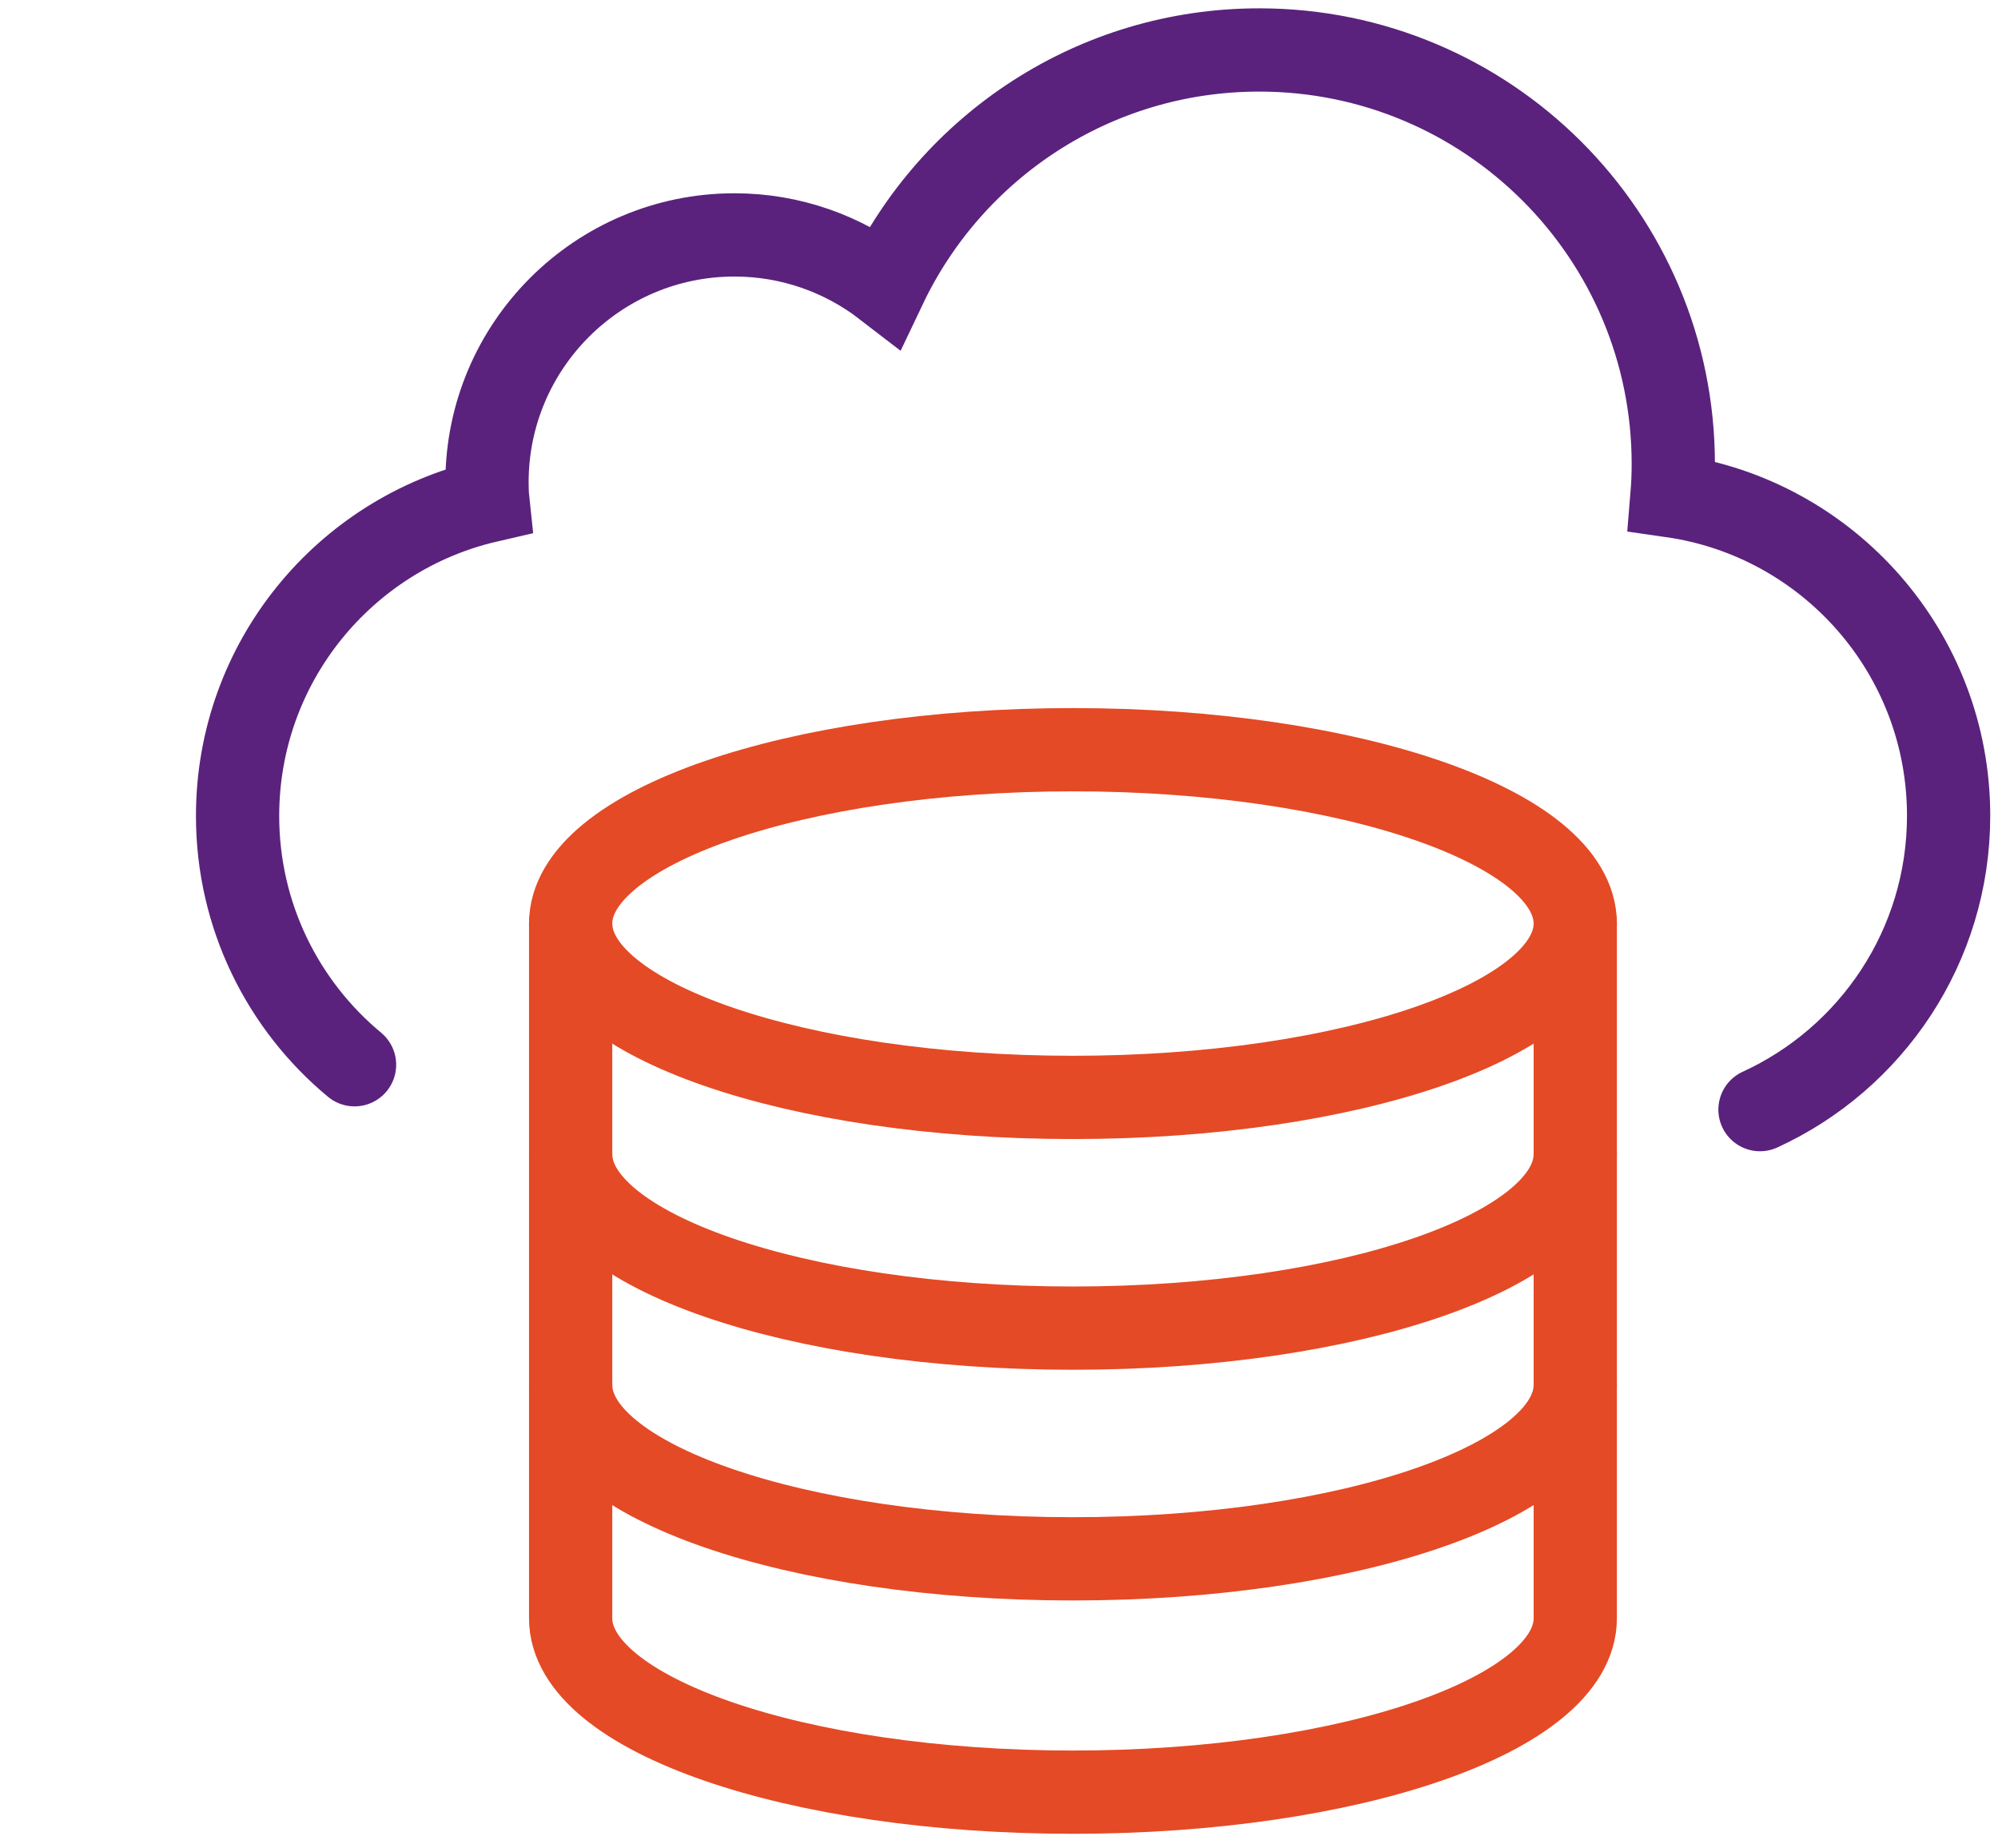
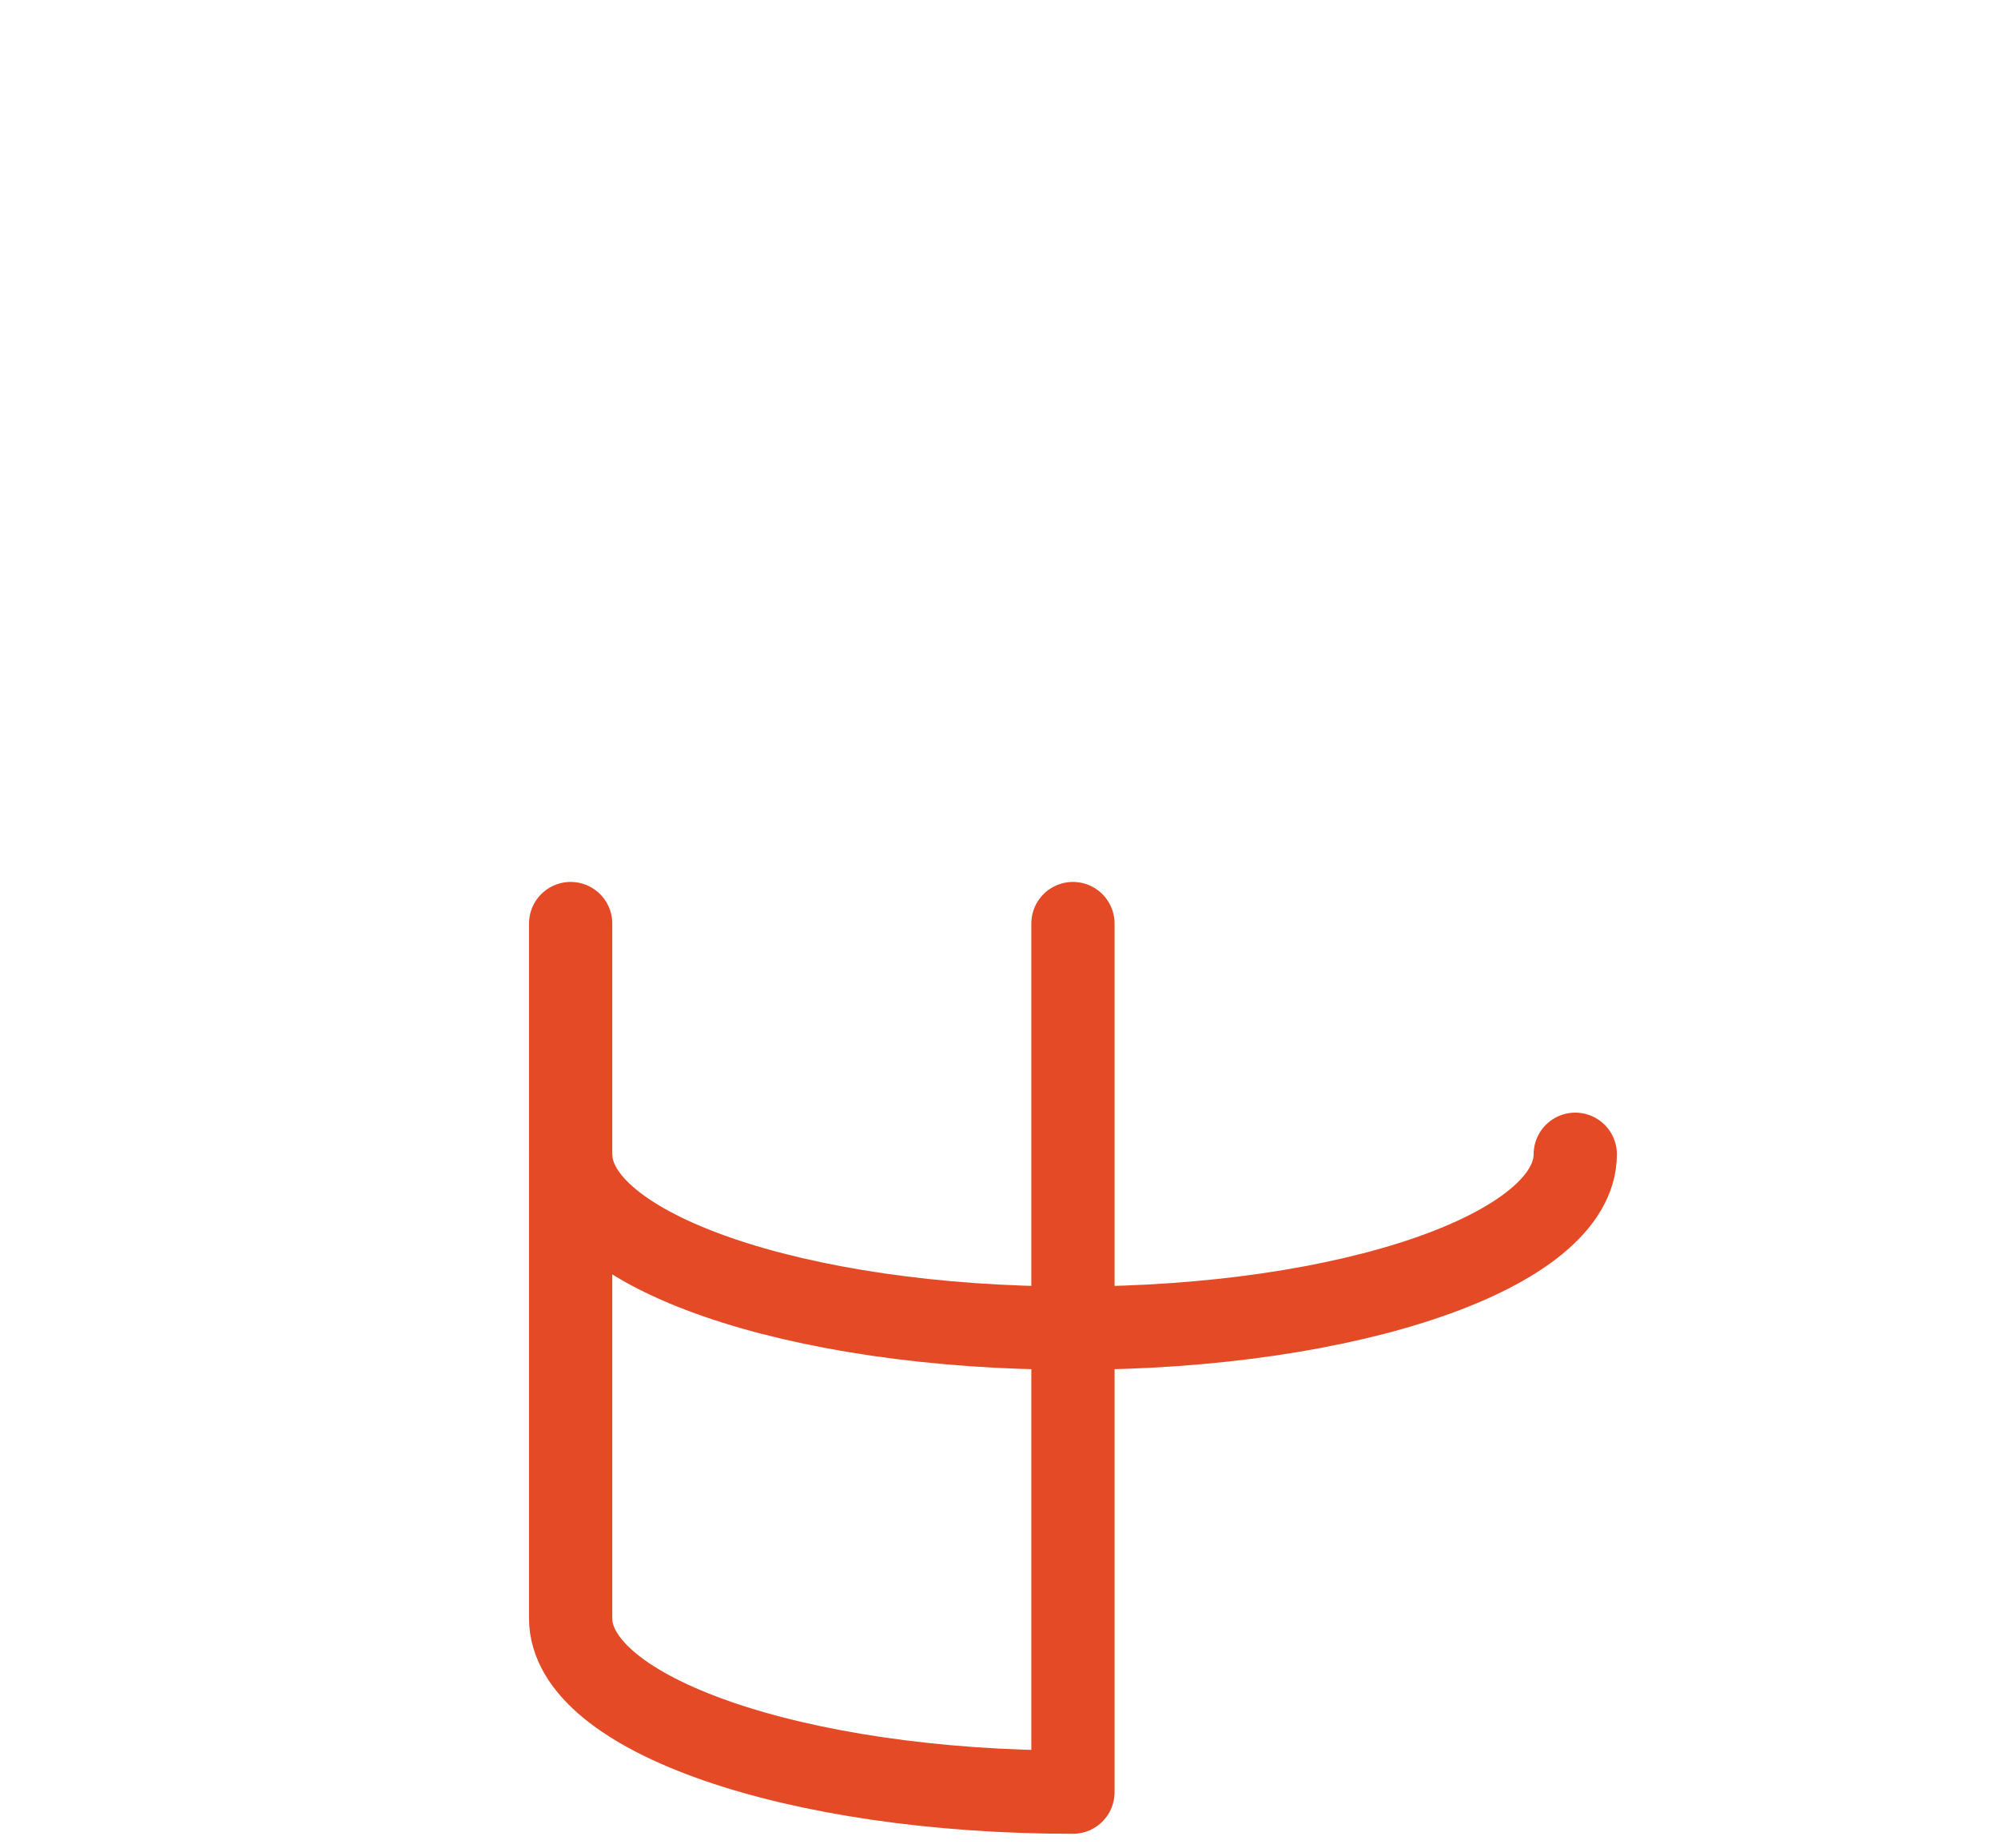
<svg xmlns="http://www.w3.org/2000/svg" width="120" height="111" viewBox="0 0 120 111" fill="none">
-   <path d="M105.705 66.635C112.39 63.573 117.034 56.823 117.034 48.986C117.034 39.213 109.813 31.128 100.419 29.78C100.471 29.152 100.498 28.511 100.498 27.87C100.498 14.133 89.364 3 75.627 3C65.71 3 57.154 8.809 53.164 17.195C50.652 15.259 47.512 14.107 44.111 14.107C35.908 14.107 29.249 20.766 29.249 28.969C29.249 29.349 29.262 29.715 29.301 30.081C20.693 32.07 14.269 39.776 14.269 48.999C14.269 55.004 17.003 60.381 21.294 63.94" stroke="#5A227C" stroke-width="5" stroke-miterlimit="10" stroke-linecap="round" />
-   <path d="M64.441 65.902C81.103 65.902 94.61 61.227 94.61 55.462C94.61 49.696 81.103 45.022 64.441 45.022C47.779 45.022 34.273 49.696 34.273 55.462C34.273 61.227 47.779 65.902 64.441 65.902Z" stroke="#E44A25" stroke-width="5" stroke-linecap="round" stroke-linejoin="round" />
-   <path d="M34.273 55.462V97.183C34.273 102.952 47.774 107.623 64.441 107.623C81.109 107.623 94.61 102.952 94.61 97.183V55.462" stroke="#E44A25" stroke-width="5" stroke-linecap="round" stroke-linejoin="round" />
-   <path d="M34.273 83.171C34.273 88.94 47.774 93.611 64.441 93.611C81.109 93.611 94.61 88.94 94.61 83.171" stroke="#E44A25" stroke-width="5" stroke-linecap="round" stroke-linejoin="round" />
+   <path d="M34.273 55.462V97.183C34.273 102.952 47.774 107.623 64.441 107.623V55.462" stroke="#E44A25" stroke-width="5" stroke-linecap="round" stroke-linejoin="round" />
  <path d="M34.273 69.316C34.273 75.086 47.774 79.757 64.441 79.757C81.109 79.757 94.61 75.086 94.61 69.316" stroke="#E44A25" stroke-width="5" stroke-linecap="round" stroke-linejoin="round" />
</svg>